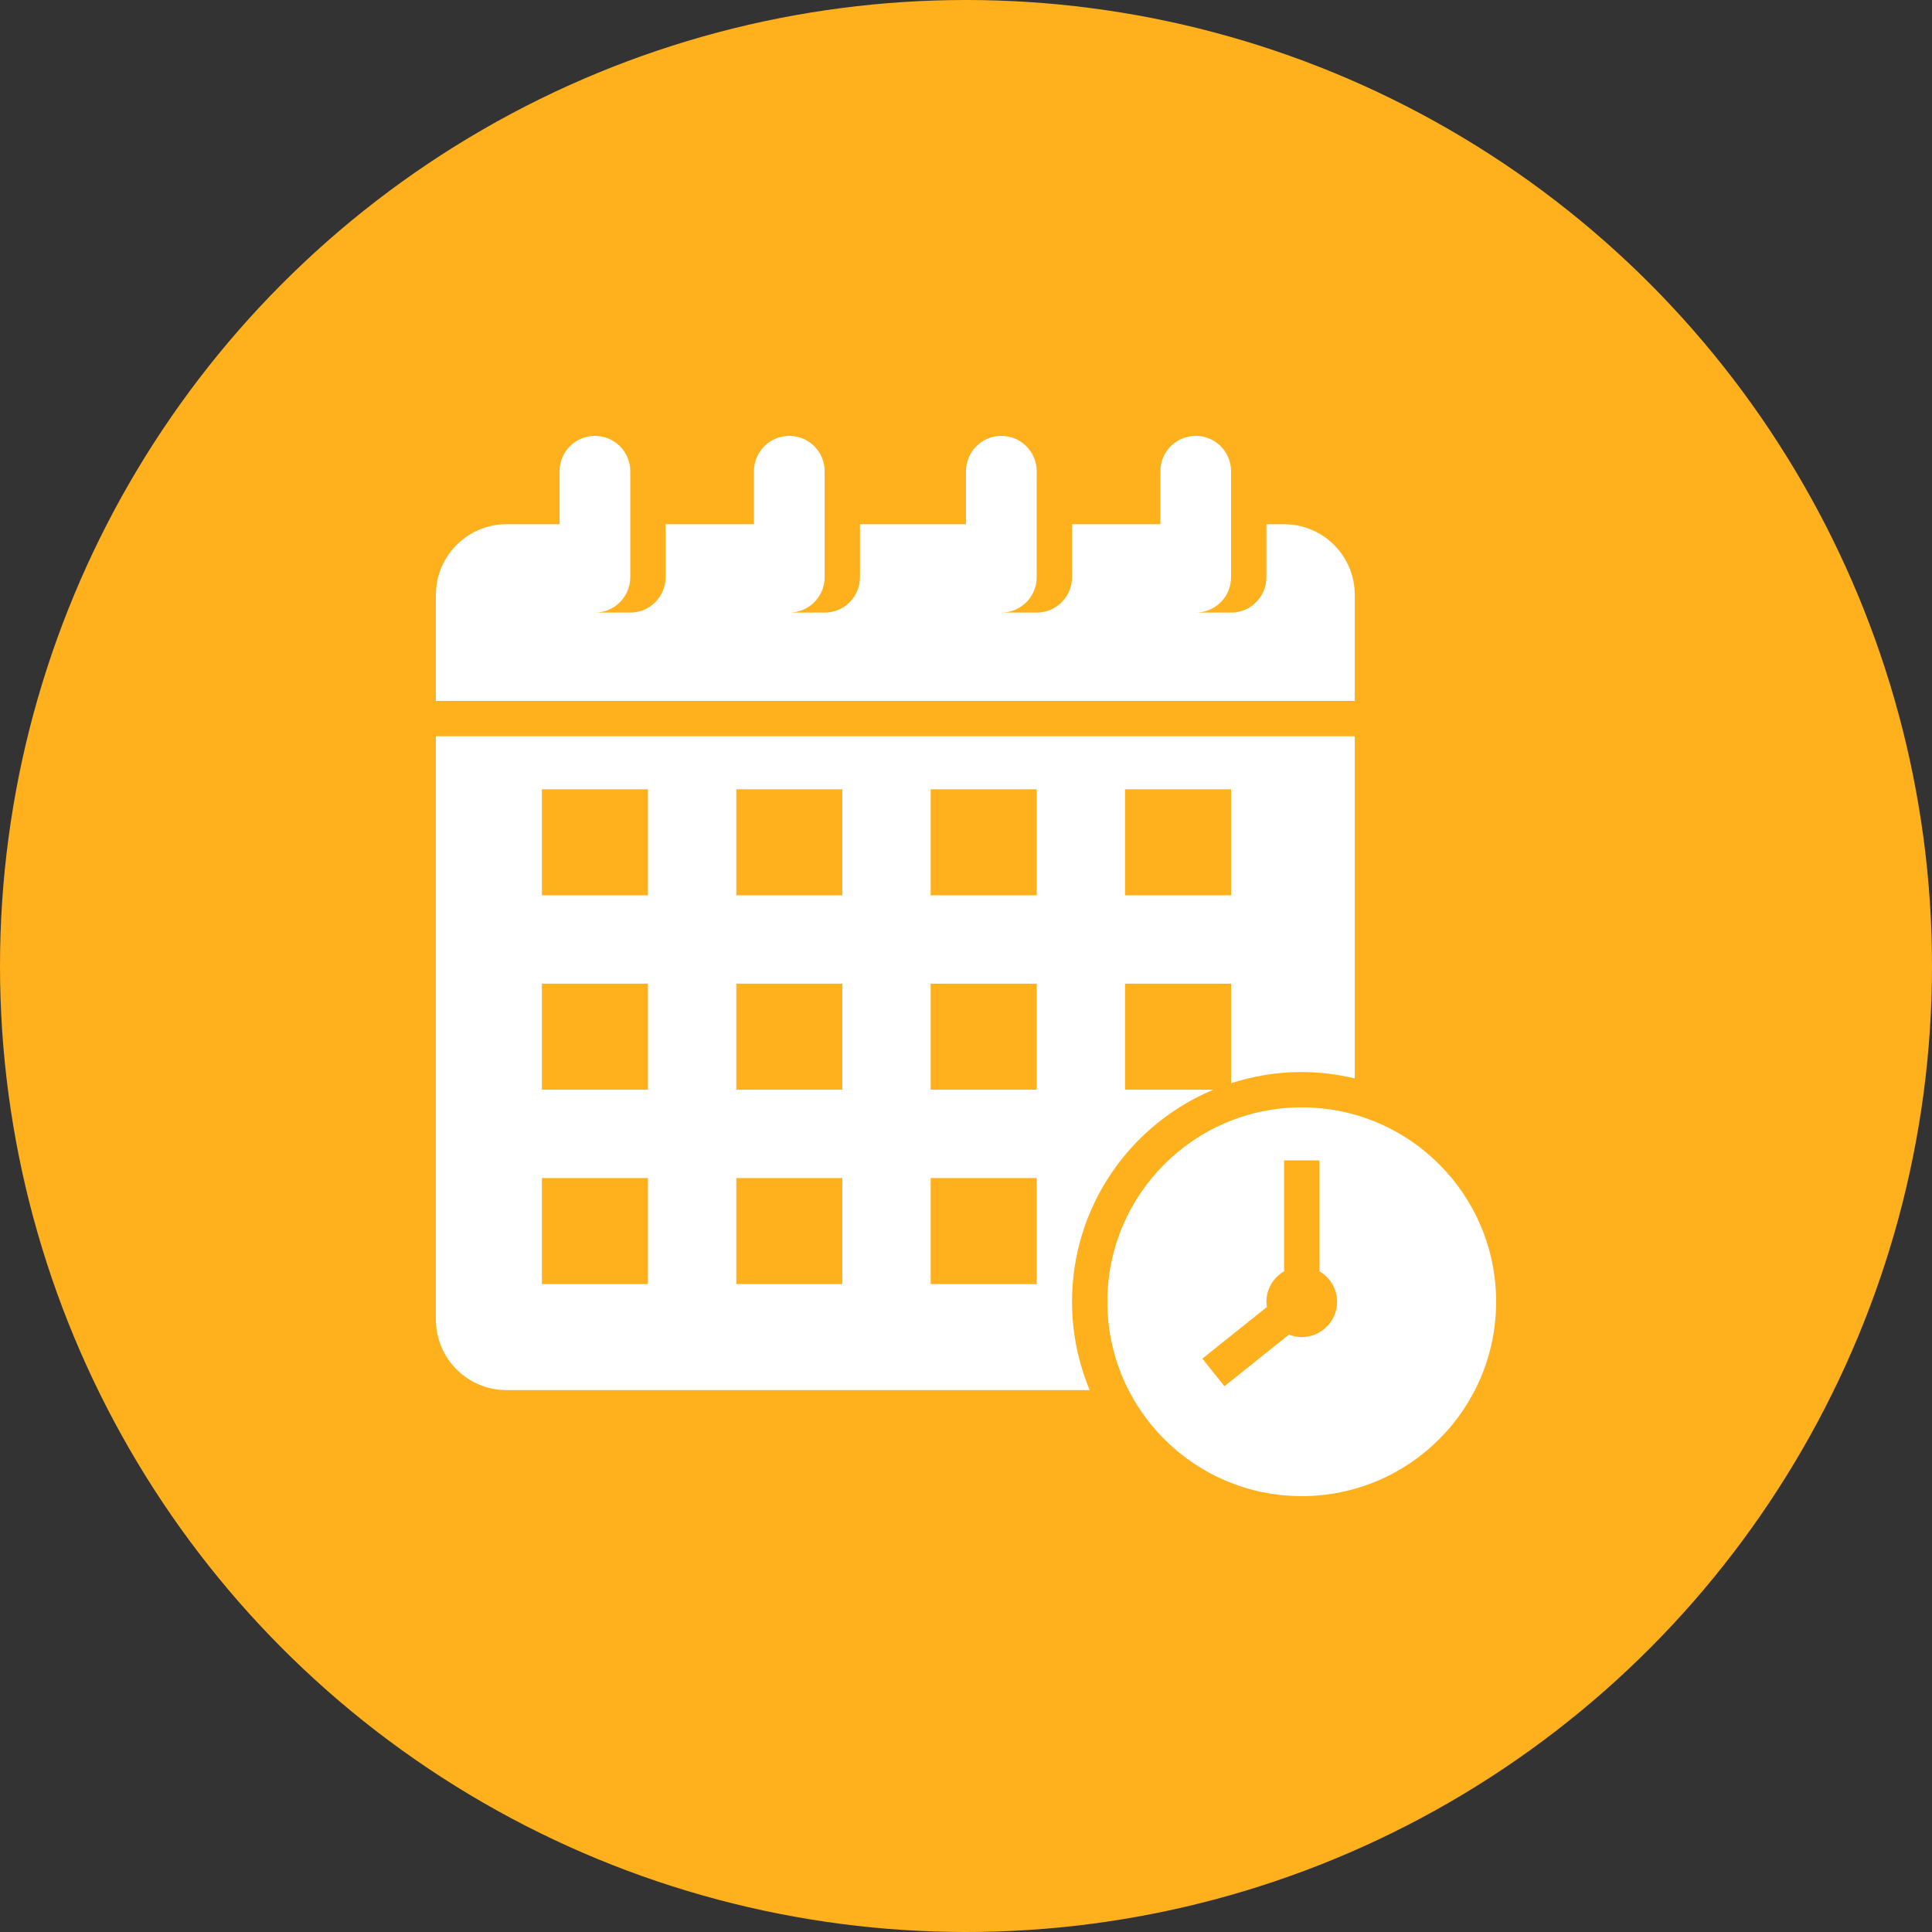
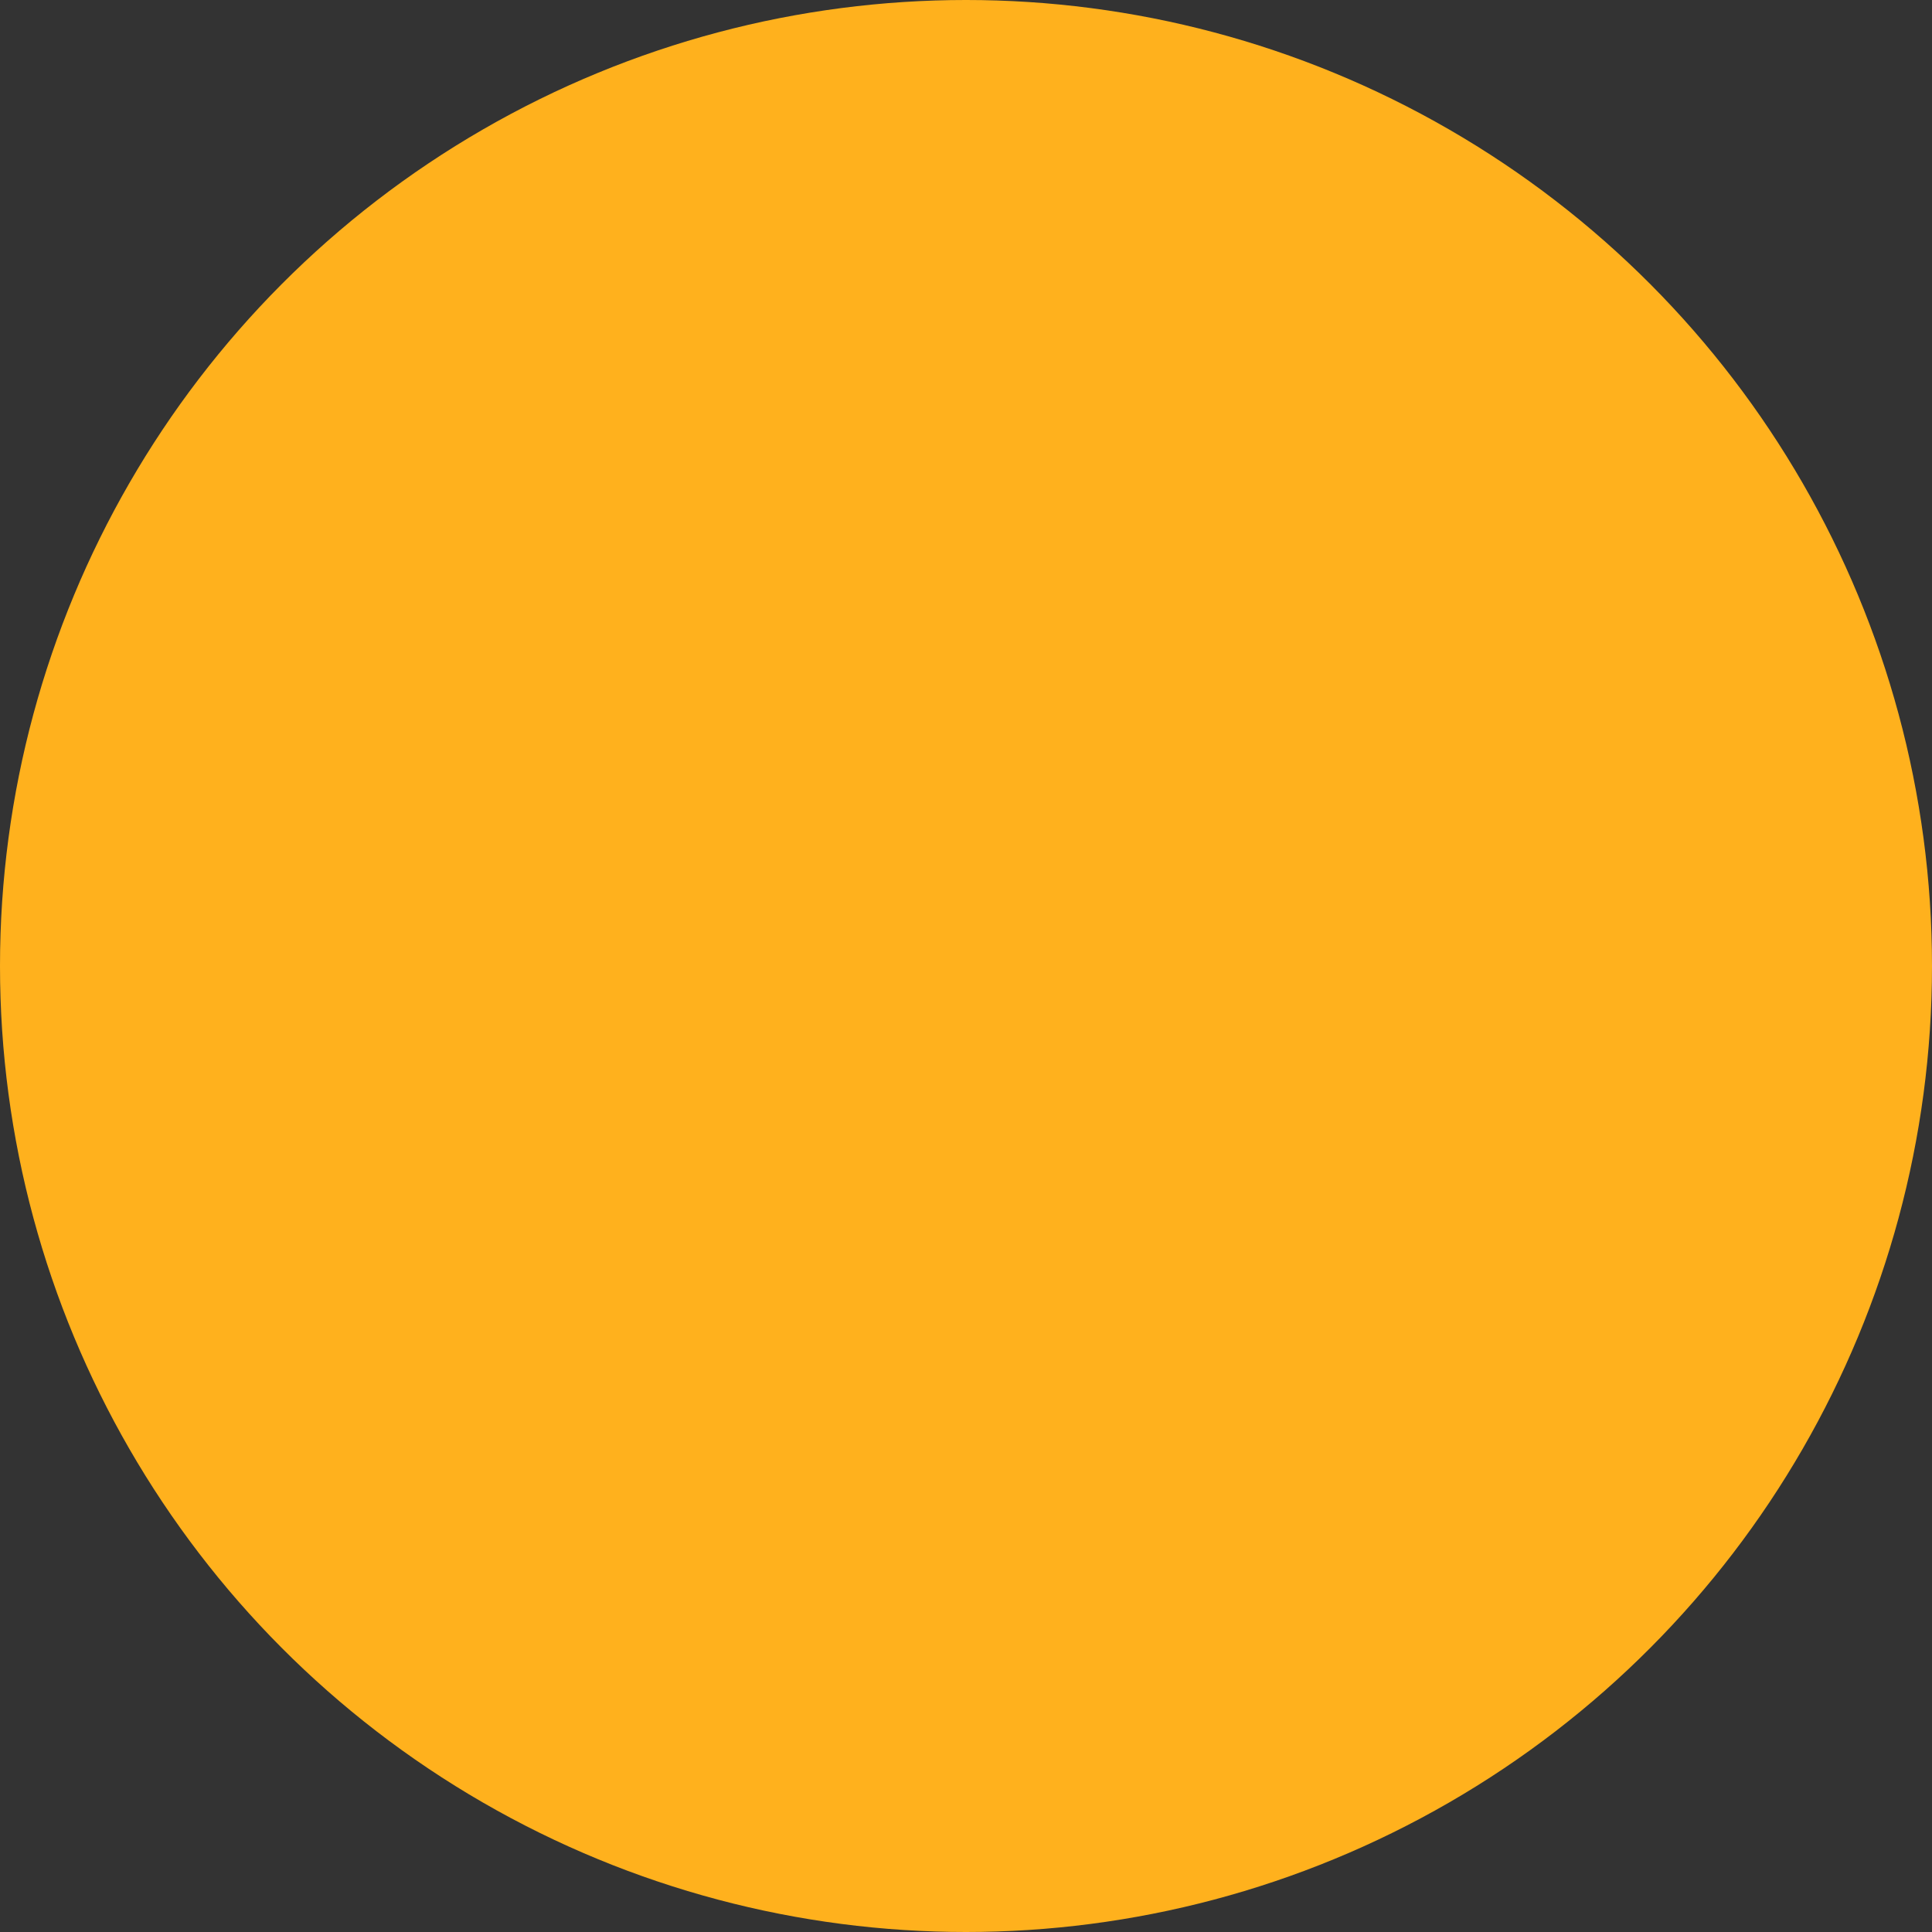
<svg xmlns="http://www.w3.org/2000/svg" width="82" height="82" viewBox="0 0 82 82" fill="none">
  <rect x="0" y="0" width="82" height="82" fill="#333333" stroke="none" />
  <circle cx="41" cy="41" r="41" fill="#FFB11D" />
-   <path d="M57.5 25.25C57.5 23.593 56.157 22.25 54.5 22.25H53.75V24.5C53.75 25.328 53.078 26 52.25 26H50.75C51.578 26 52.25 25.328 52.25 24.5V20C52.25 19.172 51.578 18.5 50.75 18.5C49.922 18.5 49.25 19.172 49.25 20V22.25H45.5V24.5C45.5 25.328 44.828 26 44 26H42.5C43.328 26 44 25.328 44 24.5V20C44 19.172 43.328 18.5 42.5 18.5C41.672 18.5 41 19.172 41 20V22.25H36.5V24.5C36.5 25.328 35.828 26 35 26H33.5C34.328 26 35 25.328 35 24.5V20C35 19.172 34.328 18.5 33.5 18.5C32.672 18.5 32 19.172 32 20V22.25H28.25V24.5C28.25 25.328 27.578 26 26.75 26H25.25C26.078 26 26.75 25.328 26.75 24.5V20C26.75 19.172 26.078 18.5 25.25 18.5C24.422 18.5 23.75 19.172 23.75 20V22.25H21.5C19.843 22.25 18.5 23.593 18.5 25.25V29.75H57.5V25.25Z" fill="white" />
-   <path d="M55.25 47C50.694 47 47 50.694 47 55.25C47 59.806 50.694 63.5 55.25 63.5C59.806 63.5 63.5 59.806 63.5 55.25C63.5 50.694 59.806 47 55.25 47ZM55.25 56.75C55.058 56.75 54.876 56.711 54.707 56.645L51.969 58.836L51.031 57.664L53.772 55.472C53.761 55.399 53.75 55.326 53.75 55.25C53.75 54.696 54.053 54.218 54.5 53.958V49.25H56V53.958C56.447 54.218 56.75 54.696 56.75 55.25C56.75 56.078 56.078 56.75 55.25 56.75Z" fill="white" />
-   <path d="M21.5 59H46.25C45.768 57.845 45.5 56.579 45.5 55.25C45.5 51.195 47.977 47.72 51.499 46.25H47.75V41.75H52.25V45.975C53.196 45.669 54.203 45.5 55.25 45.5C56.026 45.5 56.777 45.6 57.5 45.771V31.25H18.5V56C18.5 57.657 19.843 59 21.5 59ZM47.75 33.5H52.25V38H47.75V33.5ZM39.5 33.5H44V38H39.5V33.5ZM39.5 41.75H44V46.25H39.5V41.75ZM39.5 50H44V54.5H39.5V50ZM31.25 33.5H35.75V38H31.25V33.5ZM31.25 41.75H35.75V46.25H31.25V41.75ZM31.25 50H35.75V54.5H31.25V50ZM23 33.5H27.5V38H23V33.5ZM23 41.75H27.5V46.25H23V41.75ZM23 50H27.5V54.5H23V50Z" fill="white" />
</svg>